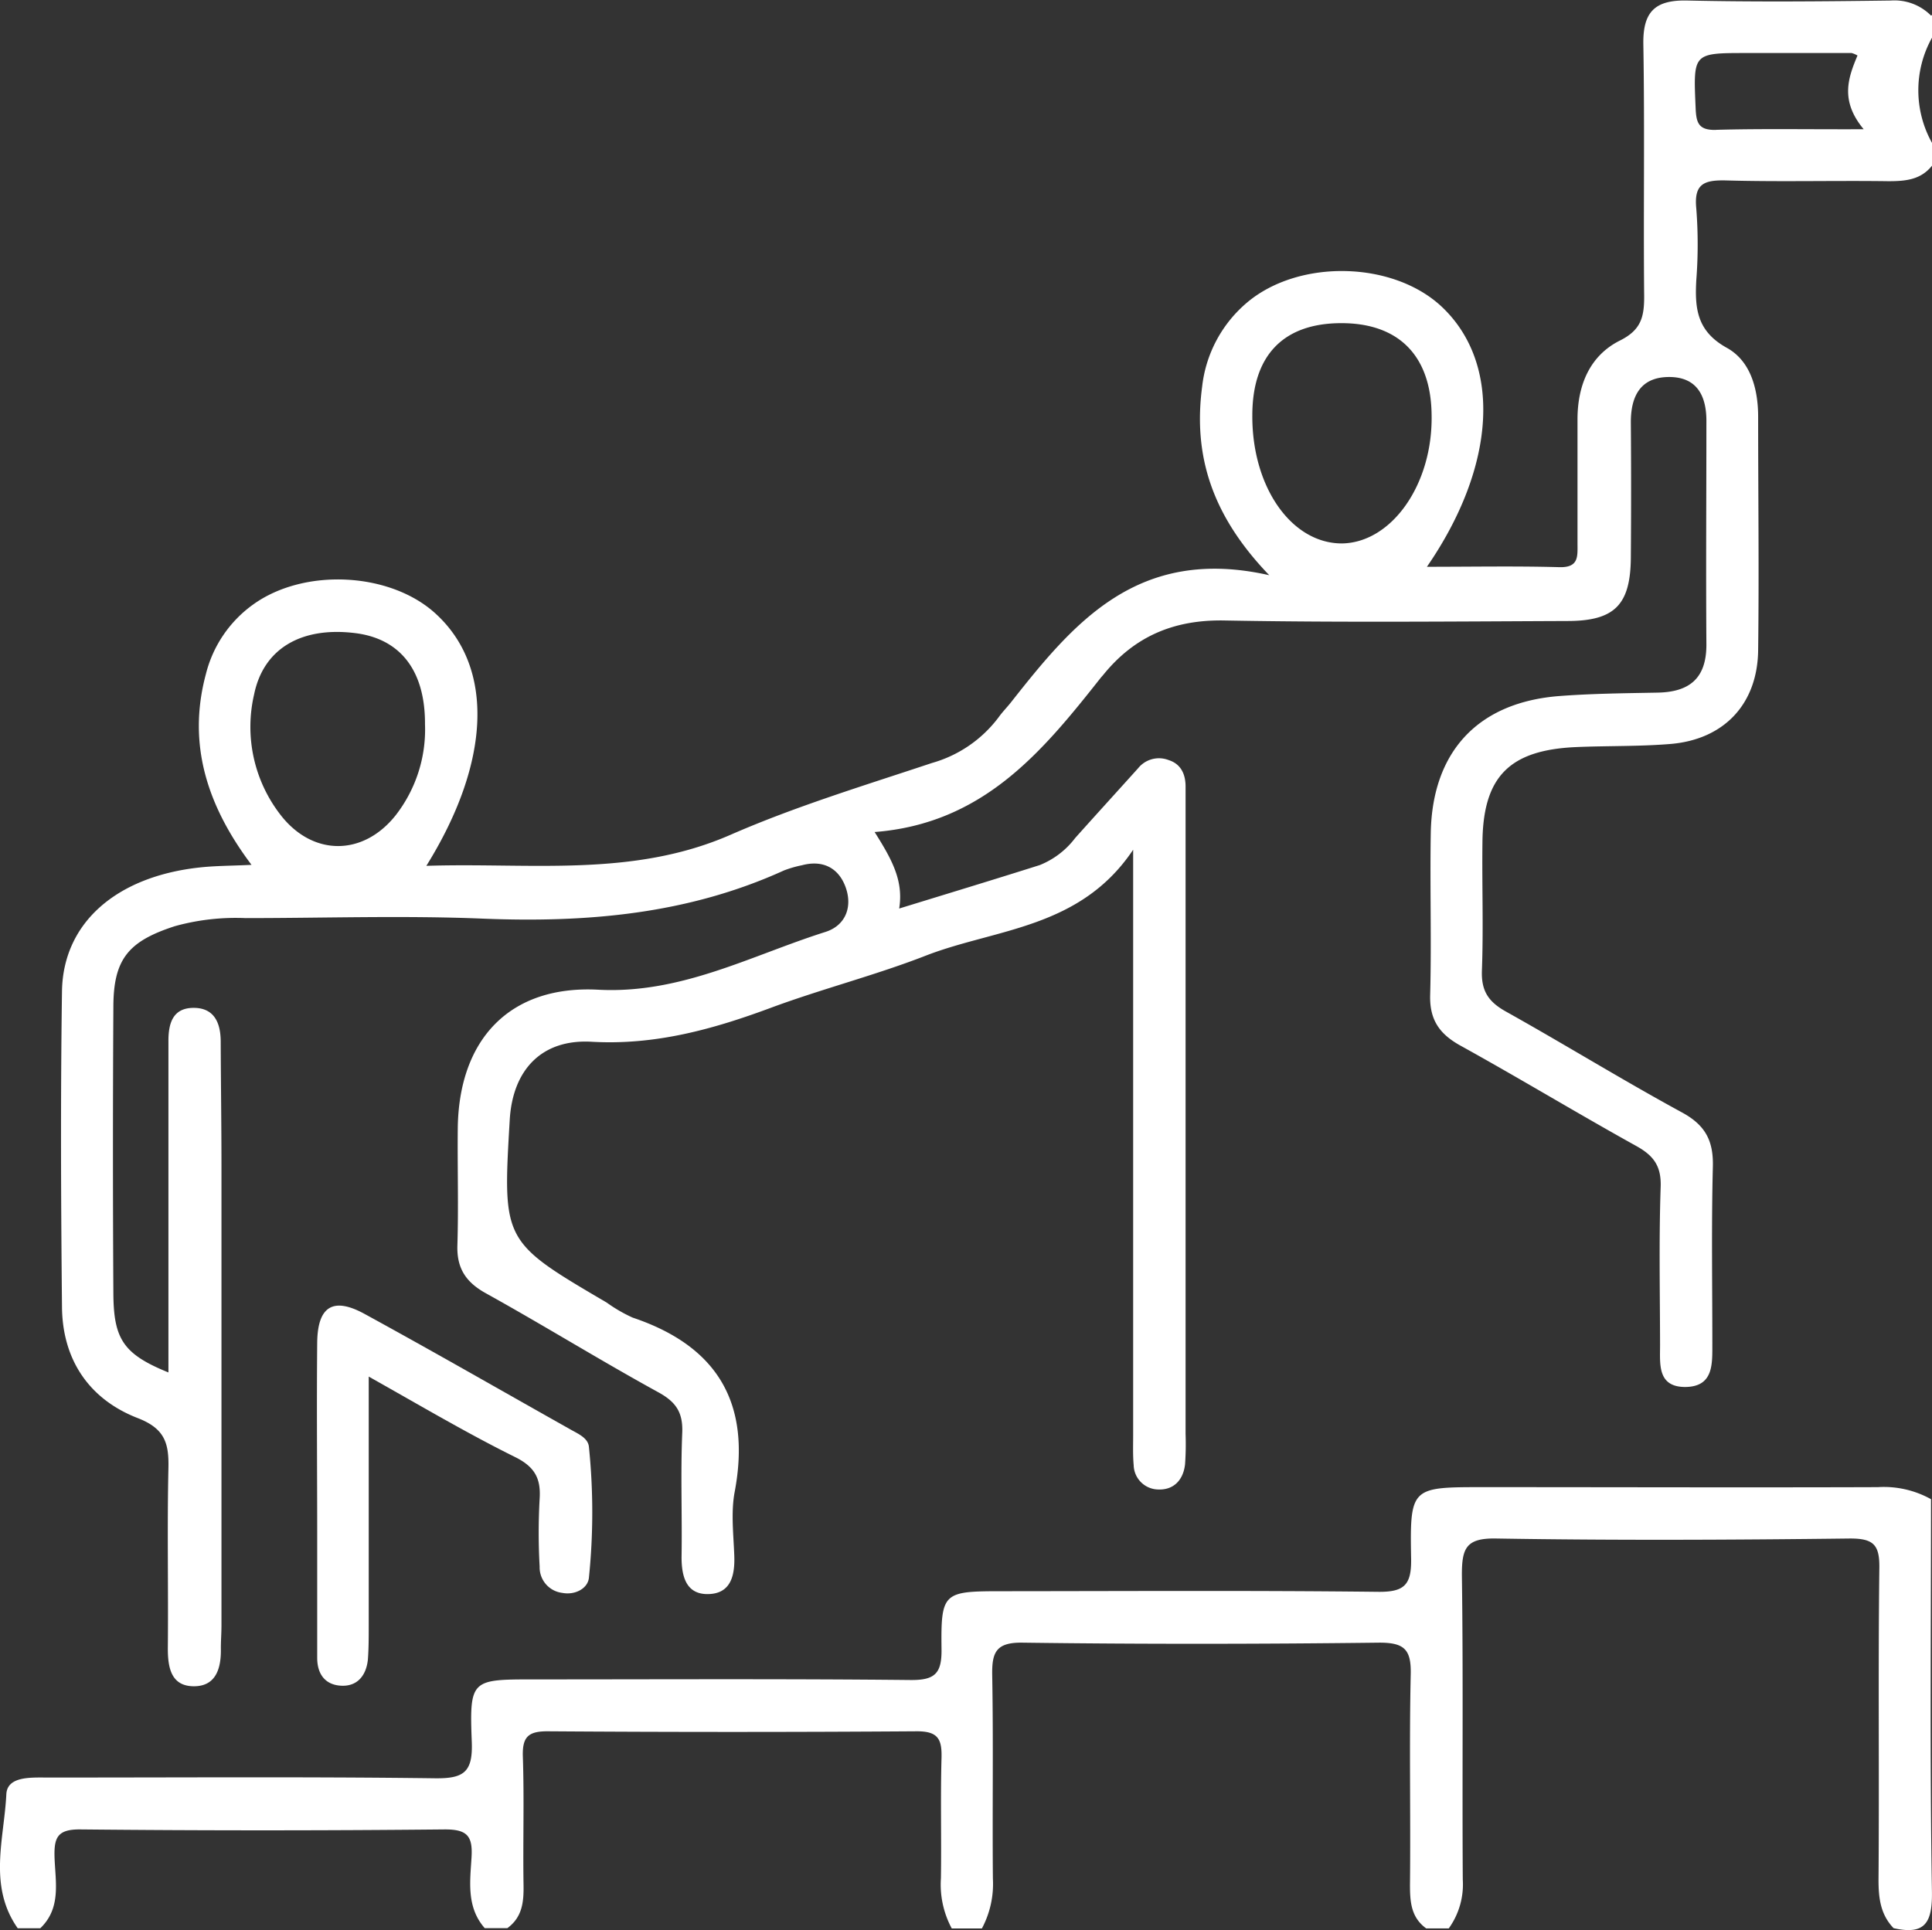
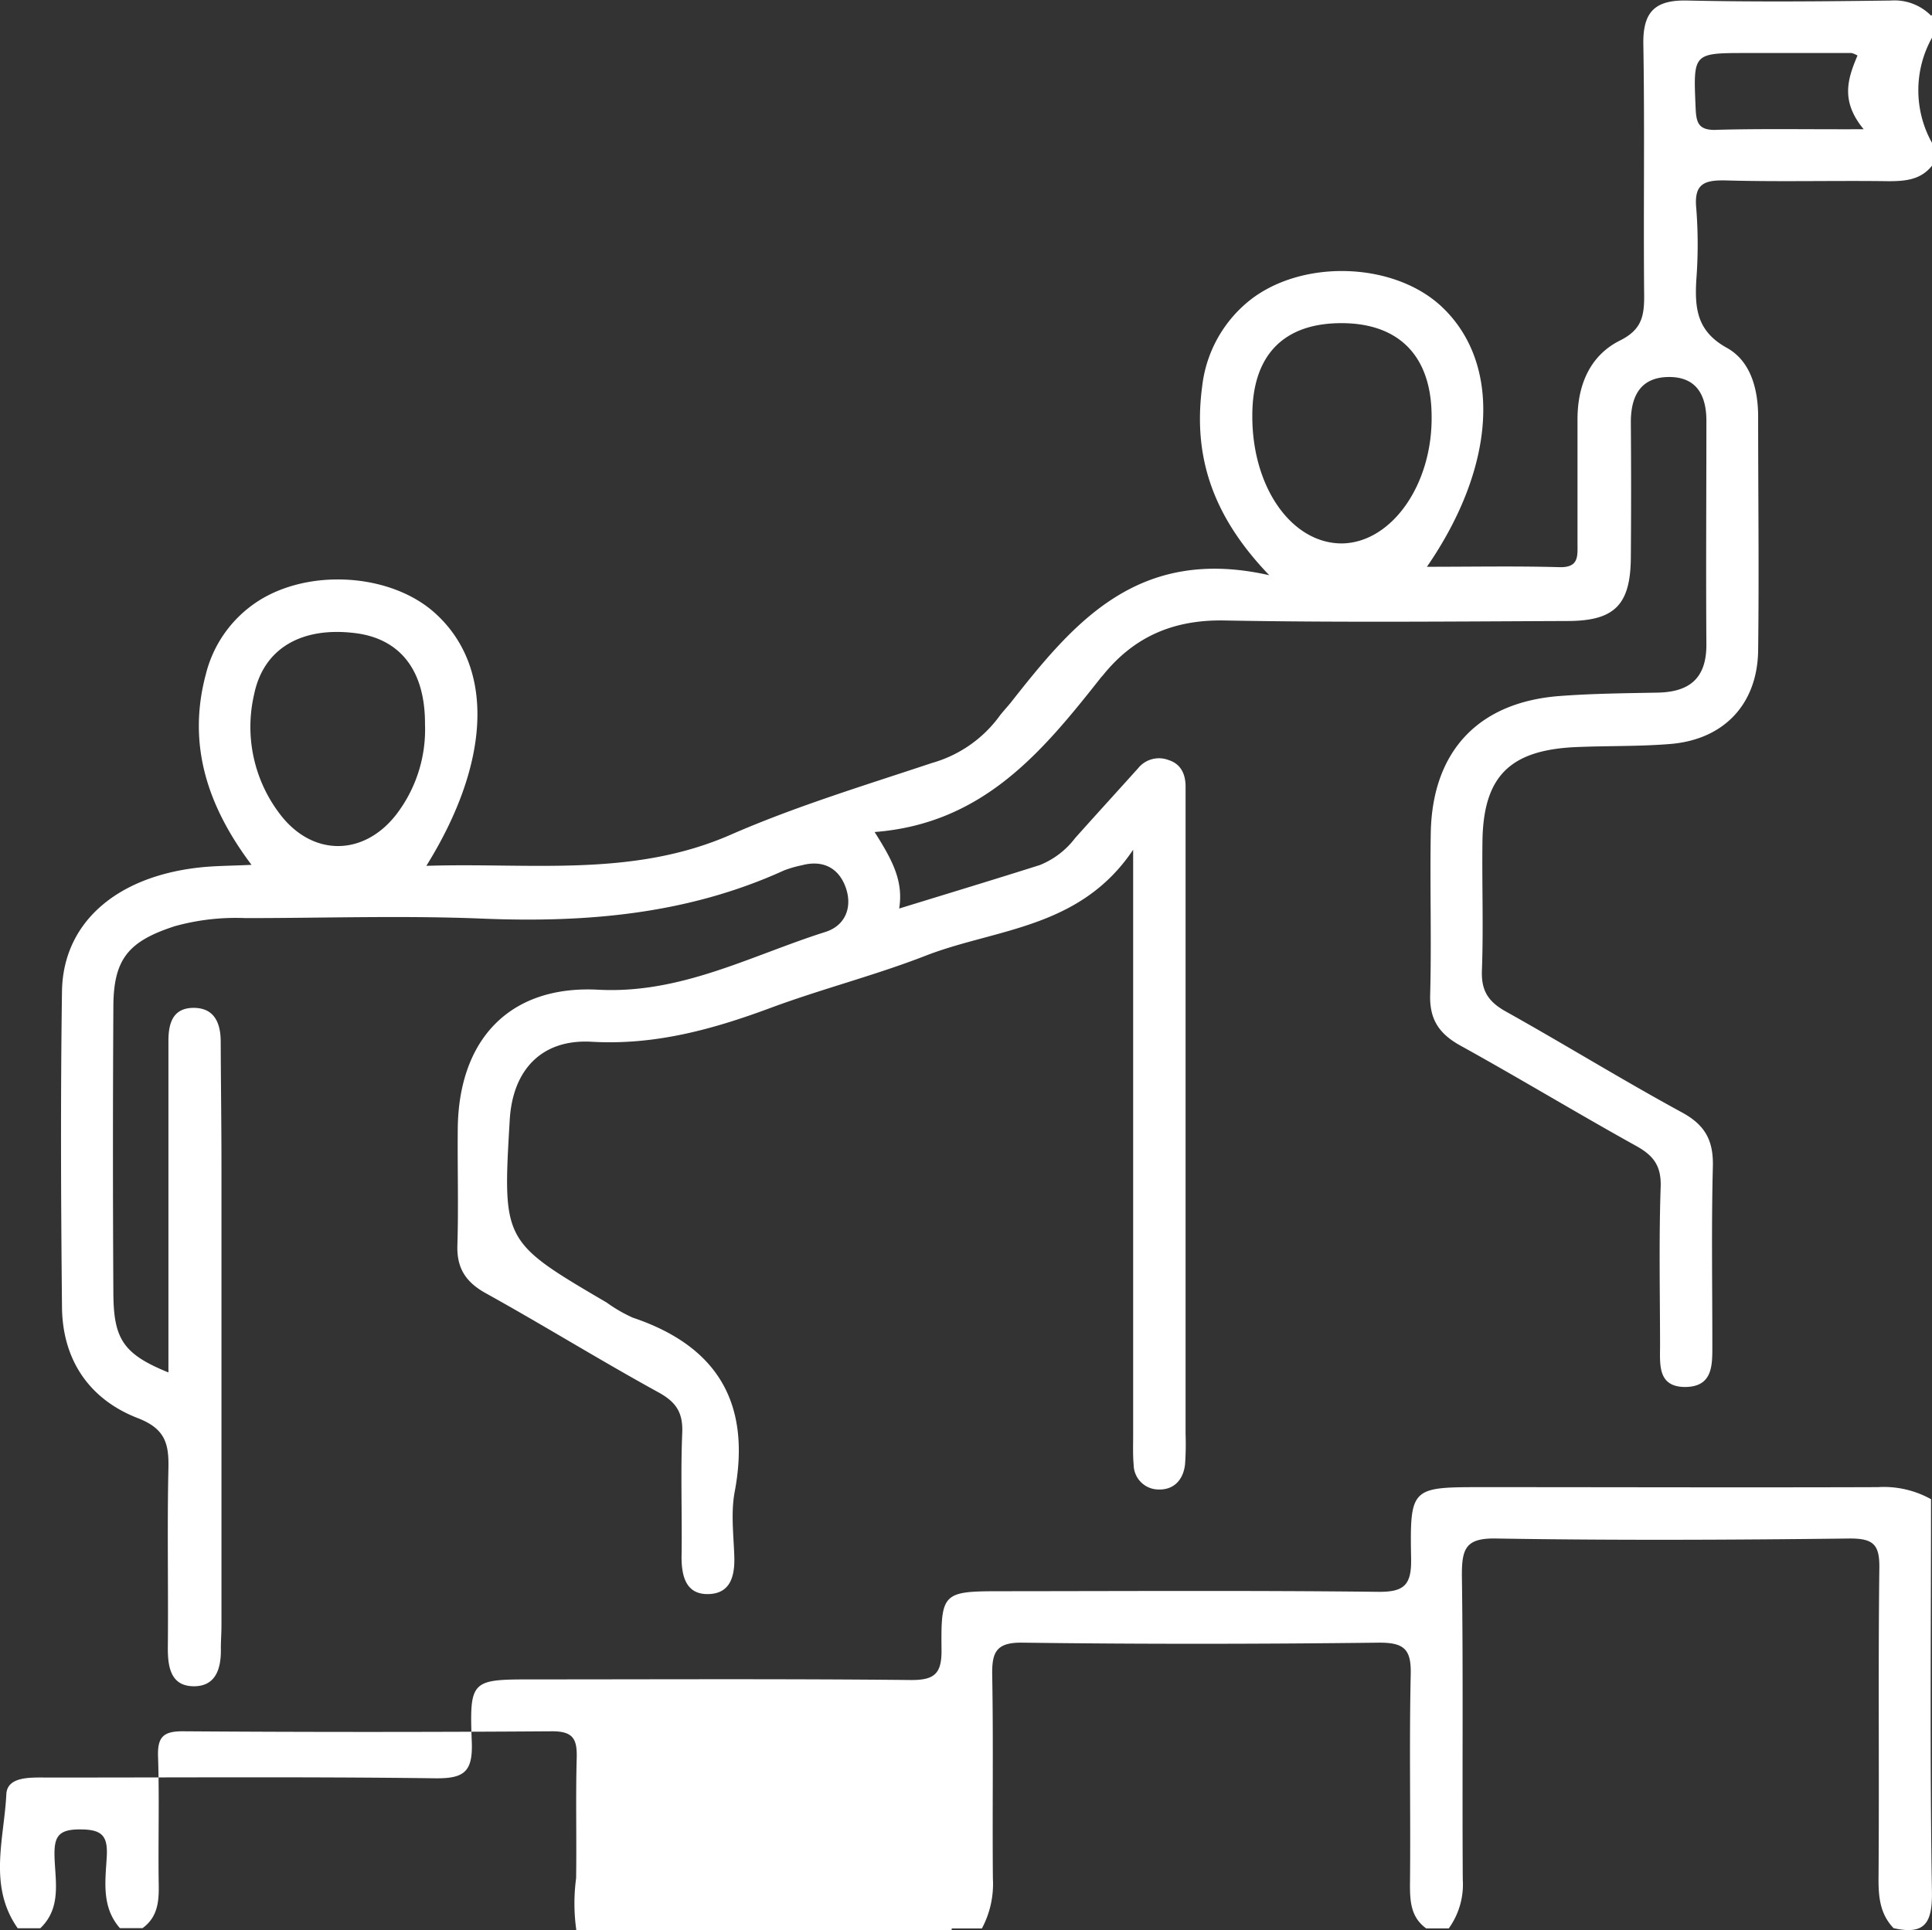
<svg xmlns="http://www.w3.org/2000/svg" id="Capa_1" data-name="Capa 1" viewBox="0 0 256.48 256.3">
  <rect x="0" y="0" width="256.48" height="256.3" fill="#333333" stroke="none" />
  <defs>
    <style>.cls-1{fill:#fff;}</style>
  </defs>
  <title>mision</title>
-   <path class="cls-1" d="M608.12-327c-0.29-17.33-.12-34.66-0.12-52a12.87,12.87,0,0,0-7.06-1.6c-17.48.06-35,0-52.44,0-9.52,0-9.69,0-9.52,9.49,0.06,3.5-.9,4.45-4.4,4.41-16.65-.19-33.29-0.09-49.94-0.08-7.77,0-8.09.14-8,7.67,0.05,3.29-.9,4.16-4.18,4.12-16.65-.17-33.3-0.08-49.94-0.08-8.32,0-8.56,0-8.24,8.31,0.15,4-1.05,4.87-4.89,4.82-17.14-.22-34.29-0.09-51.44-0.1-2.2,0-5.34-.19-5.46,2.22-0.29,5.93-2.44,12.18,1.51,17.79h3c2.8-2.68,2-6.16,1.89-9.38-0.08-2.63.35-3.77,3.42-3.74q24.22,0.24,48.43,0c2.92,0,3.67.88,3.51,3.65-0.19,3.24-.71,6.66,1.75,9.46h3c2-1.46,2.19-3.5,2.15-5.76-0.09-5.66.1-11.33-.09-17-0.09-2.63.7-3.4,3.34-3.38q24.49,0.17,49,0c2.8,0,3.3,1.07,3.24,3.52-0.15,5.33,0,10.66-.08,16A12.32,12.32,0,0,0,478-322h4a12.55,12.55,0,0,0,1.46-6.62c-0.08-9,.07-18-0.09-27-0.05-3,.47-4.38,4-4.33,15.81,0.21,31.62.19,47.42,0,3.31,0,4.21.93,4.14,4.19-0.21,9.31,0,18.64-.1,28,0,2.26.16,4.31,2.15,5.75h3a10,10,0,0,0,1.86-6.47c-0.09-13.49.07-27-.12-40.46,0-3.51.52-4.91,4.53-4.84,15.65,0.26,31.31.19,47,0,3.09,0,3.93.81,3.89,3.89-0.17,13.82,0,27.64-.11,41.46,0,2.42.27,4.59,2,6.39C607.23-321.1,608.2-322.76,608.12-327Z" transform="translate(-351.65 578.07)" />
-   <path class="cls-1" d="M400.6-395.28c0,11.52,0,22.3,0,33.08,0,1.5,0,3-.11,4.48-0.2,2-1.29,3.56-3.46,3.49s-3.25-1.5-3.27-3.64c0-5.32,0-10.64,0-16,0-8.65-.08-17.29,0-25.94,0.06-4.82,2.13-6.07,6.29-3.79,9.15,5,18.22,10.22,27.33,15.34,1,0.57,2.33,1.12,2.45,2.3a85.22,85.22,0,0,1,0,17.4c-0.15,1.42-1.84,2.33-3.54,2a3.41,3.41,0,0,1-3-3.49,80.44,80.44,0,0,1,0-9c0.17-2.62-.59-4.16-3.07-5.45C413.74-387.7,407.5-391.4,400.6-395.28Z" transform="translate(-351.65 578.07)" />
+   <path class="cls-1" d="M608.12-327c-0.29-17.33-.12-34.66-0.12-52a12.87,12.87,0,0,0-7.06-1.6c-17.48.06-35,0-52.44,0-9.52,0-9.69,0-9.52,9.49,0.06,3.5-.9,4.45-4.4,4.41-16.65-.19-33.29-0.09-49.94-0.08-7.77,0-8.09.14-8,7.67,0.05,3.29-.9,4.16-4.18,4.12-16.65-.17-33.3-0.08-49.94-0.08-8.32,0-8.56,0-8.24,8.31,0.15,4-1.05,4.87-4.89,4.82-17.14-.22-34.29-0.09-51.44-0.1-2.2,0-5.34-.19-5.46,2.22-0.29,5.93-2.44,12.18,1.51,17.79h3c2.8-2.68,2-6.16,1.89-9.38-0.08-2.63.35-3.77,3.42-3.74c2.92,0,3.67.88,3.51,3.65-0.19,3.24-.71,6.66,1.75,9.46h3c2-1.46,2.19-3.5,2.15-5.76-0.09-5.66.1-11.33-.09-17-0.09-2.63.7-3.4,3.34-3.38q24.49,0.17,49,0c2.8,0,3.3,1.07,3.24,3.52-0.15,5.33,0,10.66-.08,16A12.32,12.32,0,0,0,478-322h4a12.55,12.55,0,0,0,1.46-6.62c-0.08-9,.07-18-0.09-27-0.05-3,.47-4.38,4-4.33,15.81,0.21,31.62.19,47.42,0,3.31,0,4.21.93,4.14,4.19-0.21,9.31,0,18.64-.1,28,0,2.26.16,4.31,2.15,5.75h3a10,10,0,0,0,1.86-6.47c-0.09-13.49.07-27-.12-40.46,0-3.51.52-4.91,4.53-4.84,15.65,0.26,31.31.19,47,0,3.09,0,3.93.81,3.89,3.89-0.17,13.82,0,27.64-.11,41.46,0,2.42.27,4.59,2,6.39C607.23-321.1,608.2-322.76,608.12-327Z" transform="translate(-351.65 578.07)" />
  <path class="cls-1" d="M608-576a6.84,6.84,0,0,0-5.34-2c-9,.12-18,0.2-27,0-4.33-.1-5.93,1.51-5.85,5.84,0.19,11.16,0,22.33.11,33.49,0,2.72-.43,4.43-3.22,5.82-4,2-5.62,5.93-5.63,10.42,0,5.5,0,11,0,16.5,0,1.72.21,3.25-2.43,3.17-5.75-.16-11.51-0.05-17.56-0.05,9.26-13.44,9.92-27,2-34.5-6.47-6.11-18.95-6.39-25.84-.62a17.09,17.09,0,0,0-6,11.19c-1.19,9,1.16,17,8.91,25.05-17.49-3.95-26,6.36-34.33,16.93-0.52.65-1.11,1.25-1.59,1.92a16.74,16.74,0,0,1-8.85,6.08c-9,3-18.08,5.75-26.73,9.53-13.07,5.72-26.58,3.68-40.4,4.13,8.62-13.87,9-26.36,1.26-33.46-6-5.53-17.39-6.14-24.2-1.28a16.18,16.18,0,0,0-6.33,9.29c-2.51,9.36.23,17.57,6.06,25.32-2.75.13-4.9,0.12-7,.36-11,1.23-18,7.37-18.16,16.38-0.2,14-.14,28,0,42,0.07,7,3.63,12.23,10.05,14.72,3.59,1.39,4.15,3.32,4.08,6.61-0.18,8,0,16-.08,24,0,2.59.47,5,3.47,5s3.63-2.52,3.57-5.07c0-1,.08-2,0.08-3v-61c0-5.5-.08-11-0.1-16.5,0-2.39-.77-4.49-3.55-4.51s-3.41,2-3.39,4.48c0,5.83,0,11.66,0,17.5v26.43c-6-2.43-7.27-4.44-7.31-10.48q-0.11-19,0-38c0-6.43,2-8.78,8.17-10.78a30.25,30.25,0,0,1,9.37-1.07c10.5,0,21-.36,31.49.07,13.81,0.56,27.22-.58,40-6.4a15,15,0,0,1,2.39-.69c2.67-.71,4.74.28,5.71,2.71,1.07,2.68.15,5.28-2.61,6.15-9.88,3.13-19.12,8.25-30.15,7.67-11.78-.62-18.53,6.62-18.65,18.45-0.05,5.17.11,10.33-.05,15.5-0.09,3,1.09,4.86,3.75,6.34,7.7,4.27,15.2,8.92,22.92,13.16,2.37,1.3,3.29,2.69,3.18,5.4-0.23,5.49,0,11-.09,16.49,0,2.63.64,5,3.6,4.91s3.49-2.49,3.4-5.08c-0.1-2.83-.46-5.75.05-8.48,2.22-11.75-2.25-19.36-13.54-23.15a19.77,19.77,0,0,1-3.45-2c-13.82-8.11-13.82-8.11-12.87-24.27,0.39-6.61,4.22-10.74,10.87-10.36,8.4,0.48,16.07-1.64,23.77-4.5,6.84-2.54,14-4.35,20.76-7,9.24-3.54,20.36-3.54,27.36-14V-459q0,35.74,0,71.48c0,1.33-.05,2.67.07,4a3.31,3.31,0,0,0,3.22,3.23c2.09,0.1,3.37-1.26,3.6-3.35a37.22,37.22,0,0,0,.07-4q0-41.24,0-82.48c0-1.17,0-2.33,0-3.5,0-1.62-.6-3-2.24-3.52a3.55,3.55,0,0,0-4.06,1.08c-2.78,3.09-5.59,6.17-8.36,9.27a11.06,11.06,0,0,1-4.7,3.59c-6,1.9-12,3.72-18.66,5.77,0.6-3.75-1-6.56-3.26-10.16,14.42-1.12,22.27-10.67,30-20.46,0.1-.13.22-0.25,0.33-0.38,4.16-5.15,9.41-7.38,16.14-7.25,15.16,0.28,30.33.13,45.49,0.07,6.3,0,8.38-2.17,8.43-8.4q0.07-9,0-18c0-3.51,1.32-6,5.09-6s5,2.61,4.94,6.07c0,9.83-.07,19.66,0,29.49,0,4.48-2.27,6.27-6.48,6.35s-8.67.12-13,.45c-10.8.82-16.92,7.34-17.11,18.2-0.12,7.16.11,14.33-.08,21.49-0.09,3.28,1.21,5.17,4,6.72,7.85,4.34,15.54,9,23.38,13.35,2.28,1.27,3.32,2.65,3.22,5.43-0.24,7-.09,14-0.08,21,0,2.5-.37,5.52,3.28,5.56,3.88,0,3.65-3.11,3.66-5.8,0-7.83-.13-15.67.07-23.49,0.08-3.41-1-5.48-4.09-7.16-7.88-4.29-15.51-9-23.36-13.39-2.36-1.31-3.31-2.76-3.21-5.47,0.21-5.66,0-11.33.07-17,0.08-8.72,3.56-12.27,12.43-12.66,4.16-.18,8.34-0.07,12.49-0.41,7.14-.58,11.59-5.29,11.68-12.44,0.13-10.33,0-20.66,0-31,0-3.71-1-7.4-4.13-9.15-4-2.2-4.29-5.23-4.08-9a61.89,61.89,0,0,0,0-9.49c-0.33-3.29,1-3.83,4-3.75,7.16,0.2,14.33,0,21.49.1,2.27,0,4.3-.17,5.81-2.07v-3a14.34,14.34,0,0,1,0-14v-3ZM404.19-469.83c-4.32,5.46-11,5.48-15.27,0a19.06,19.06,0,0,1-3.53-16.06c1.26-6.1,6.31-9,13.43-8.11,6,0.75,9.28,5,9.25,12.09A18.55,18.55,0,0,1,404.19-469.83Zm125.6-36.08c-6.68,0-11.94-7.46-11.89-17,0-8,4.15-12.24,11.8-12.25s11.92,4.34,12,12.17C541.88-513.76,536.4-506,529.79-505.91Zm49.67-54.91c-2.31.05-2.63-.91-2.71-2.92-0.31-7.29-.4-7.29,6.76-7.29l13.95,0a3.39,3.39,0,0,1,.78.33c-1.26,3-2.33,6,.82,9.79C591.73-560.88,585.6-561,579.47-560.83Z" transform="translate(-351.65 578.07)" />
</svg>